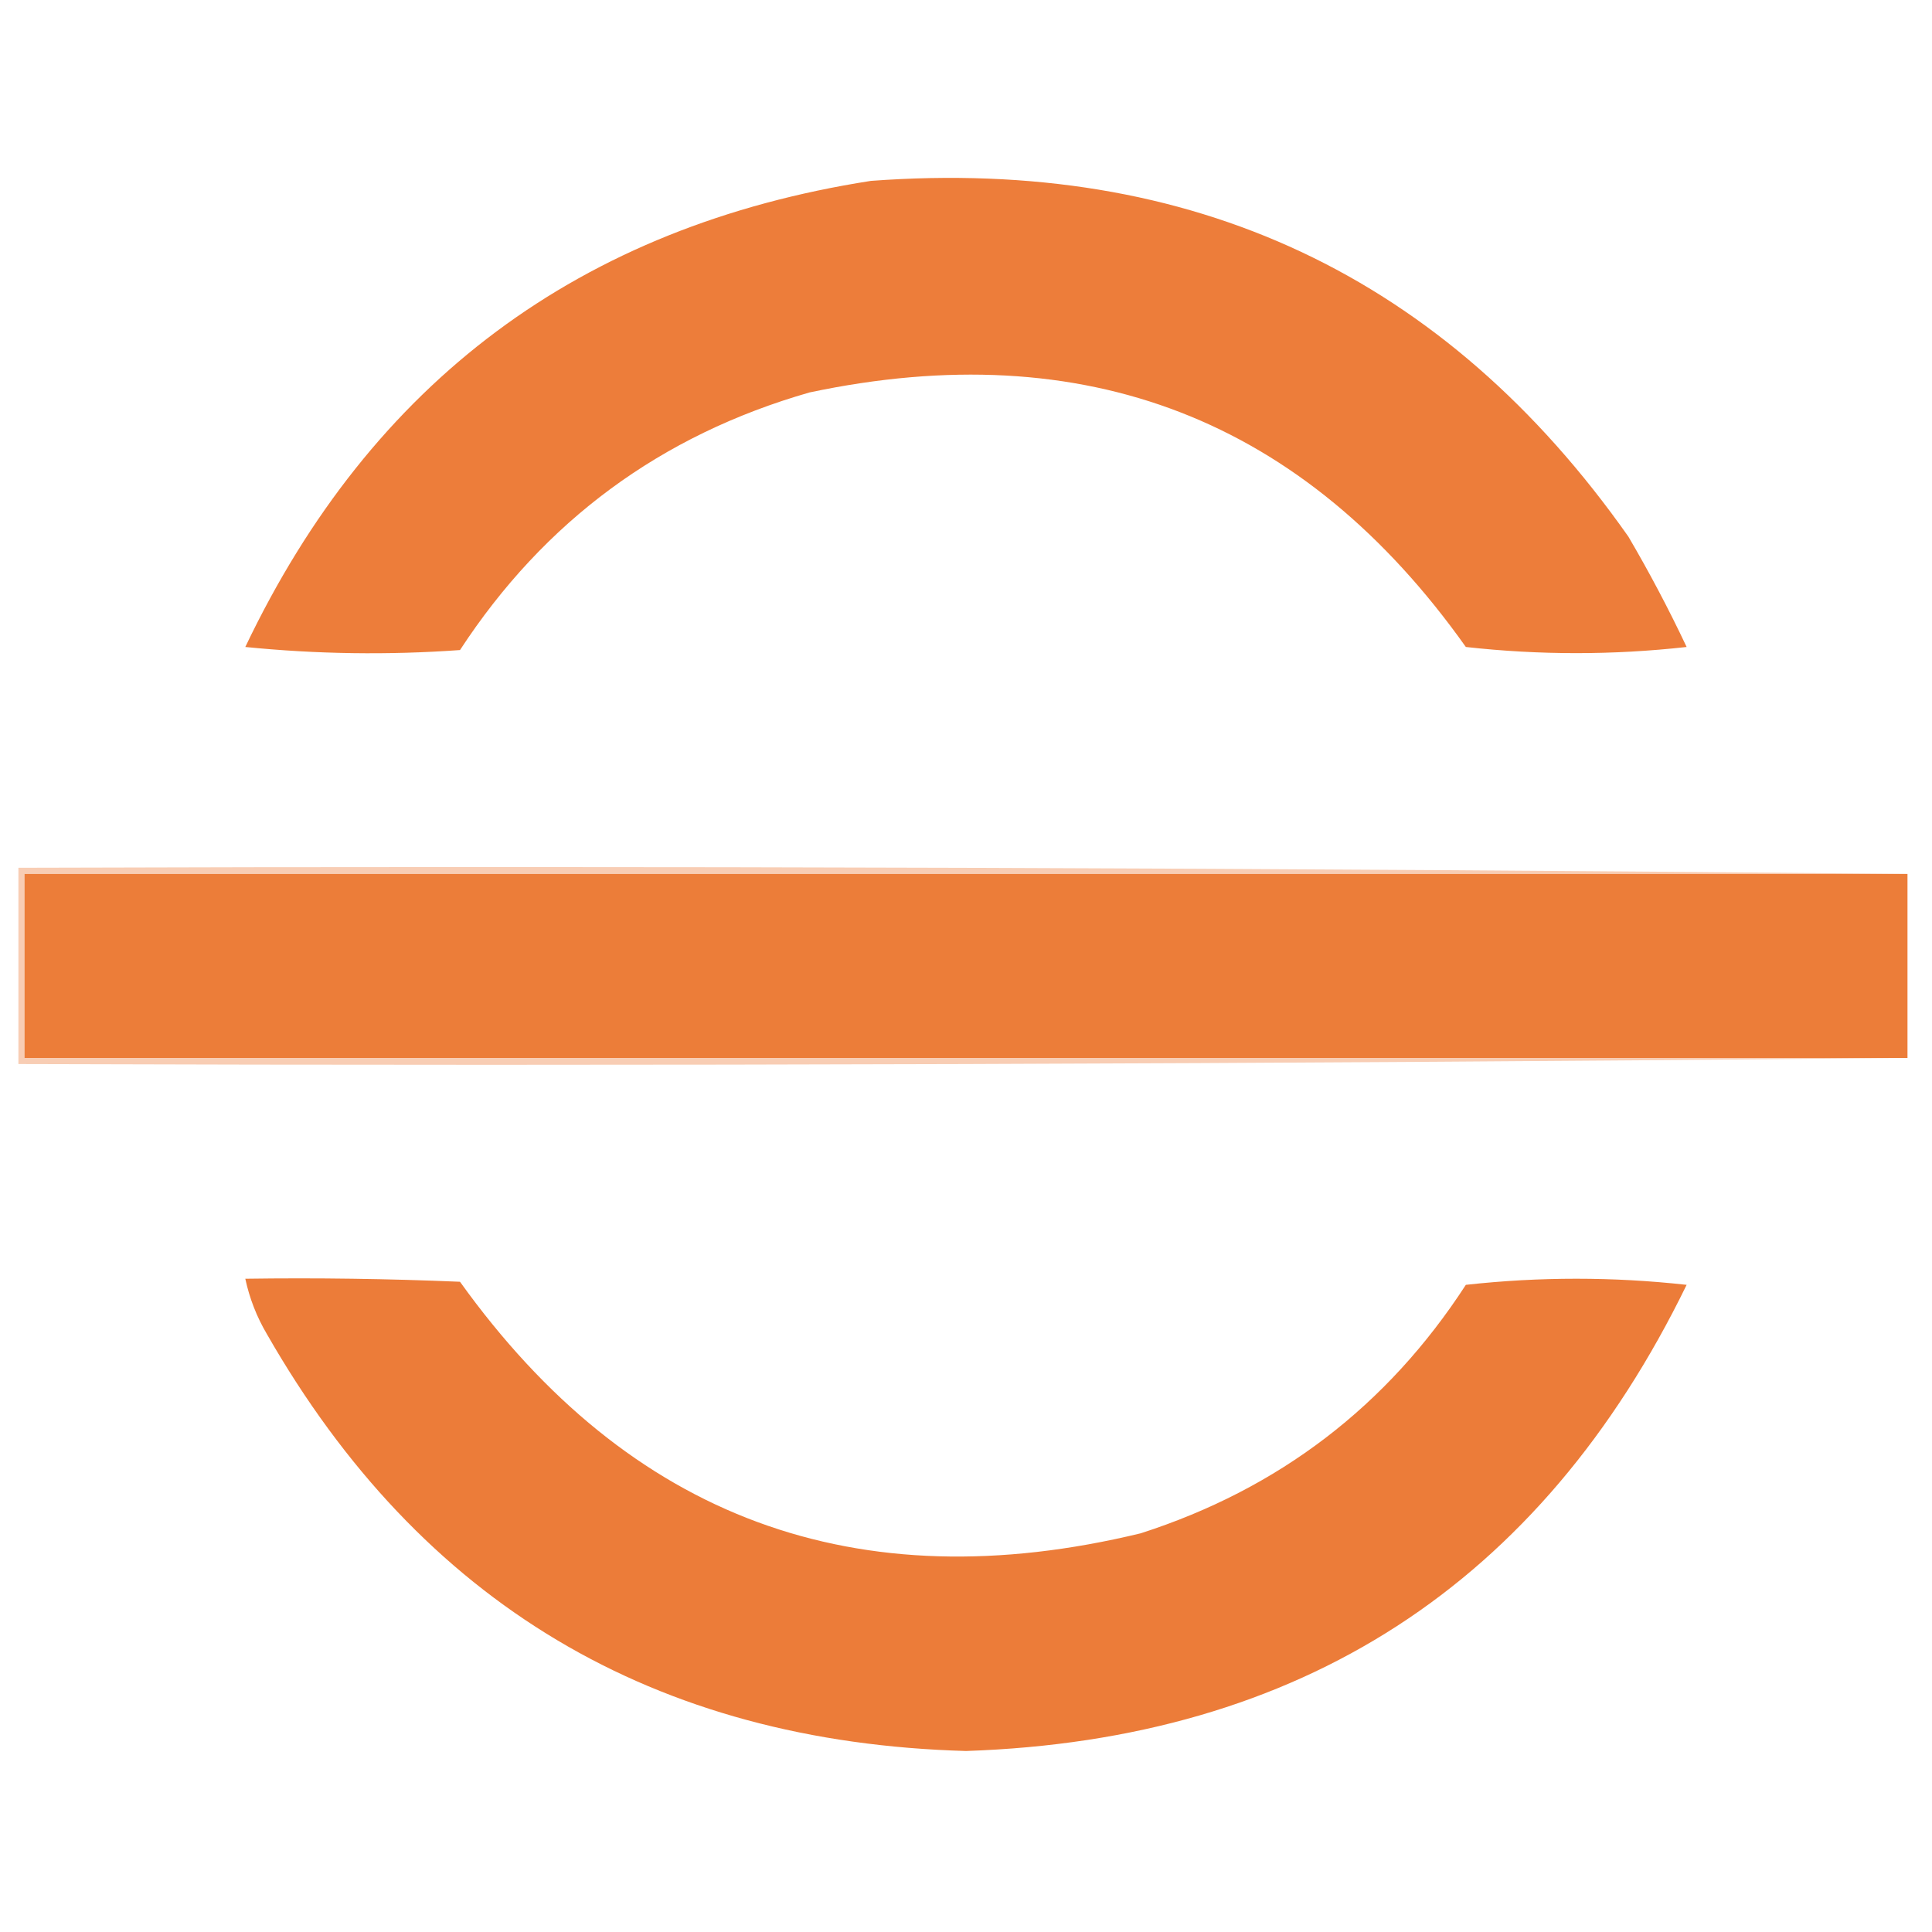
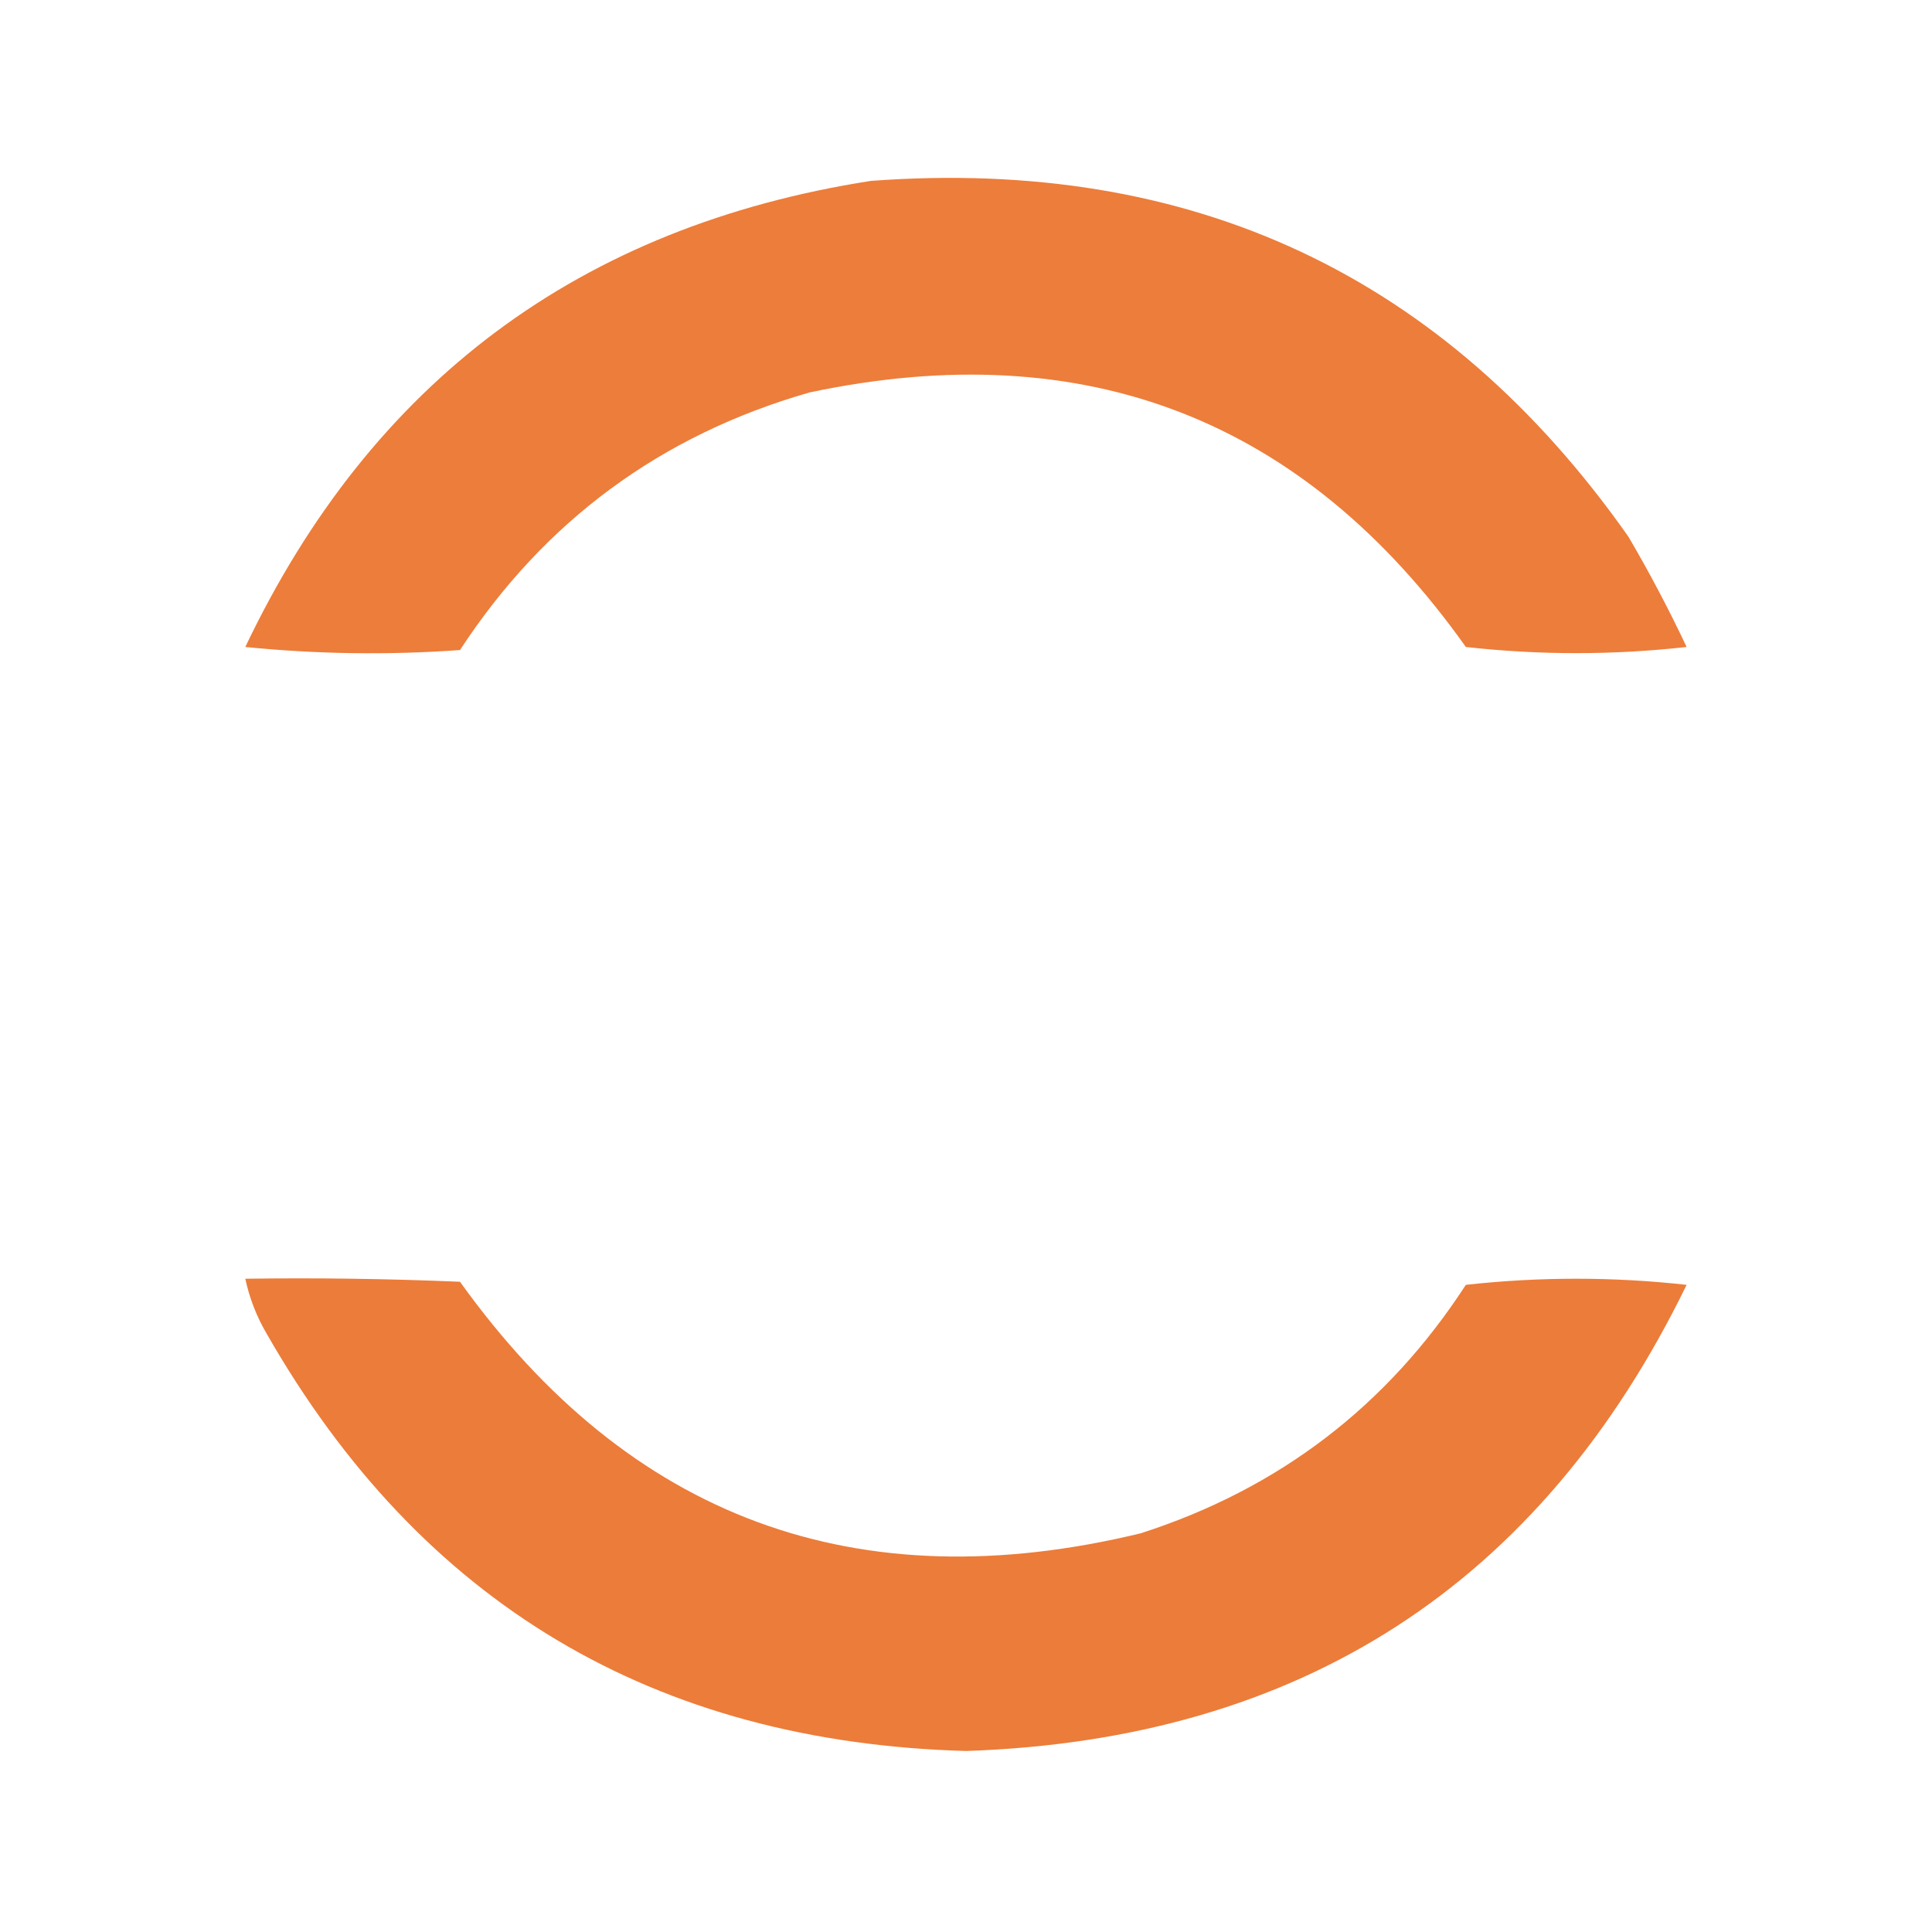
<svg xmlns="http://www.w3.org/2000/svg" width="32" height="32" viewBox="0 0 32 32" fill="none">
  <path opacity="0.992" fill-rule="evenodd" clip-rule="evenodd" d="M14.425 2.996C19.747 2.601 23.929 4.565 26.971 8.888C27.319 9.481 27.641 10.091 27.936 10.716C26.717 10.852 25.498 10.852 24.279 10.716C21.598 6.939 17.975 5.534 13.409 6.5C10.946 7.206 9.016 8.629 7.619 10.767C6.432 10.852 5.247 10.835 4.063 10.716C6.157 6.32 9.611 3.747 14.425 2.996Z" fill="#EC7C39" />
-   <path opacity="0.376" fill-rule="evenodd" clip-rule="evenodd" d="M31.594 14.475C21.198 14.475 10.802 14.475 0.406 14.475C0.406 15.491 0.406 16.507 0.406 17.523C10.802 17.523 21.198 17.523 31.594 17.523C21.181 17.624 10.751 17.658 0.305 17.624C0.305 16.541 0.305 15.457 0.305 14.373C10.751 14.34 21.181 14.374 31.594 14.475Z" fill="#EC7A3A" />
-   <path fill-rule="evenodd" clip-rule="evenodd" d="M31.594 14.475C31.594 15.491 31.594 16.507 31.594 17.523C21.198 17.523 10.802 17.523 0.406 17.523C0.406 16.507 0.406 15.491 0.406 14.475C10.802 14.475 21.198 14.475 31.594 14.475Z" fill="#EC7D39" />
  <path opacity="0.994" fill-rule="evenodd" clip-rule="evenodd" d="M4.063 21.18C5.249 21.163 6.434 21.18 7.619 21.23C10.428 25.147 14.187 26.536 18.895 25.396C21.182 24.66 22.977 23.288 24.279 21.281C25.498 21.146 26.717 21.146 27.936 21.281C25.519 26.242 21.541 28.815 16 29.002C10.832 28.857 6.971 26.555 4.419 22.094C4.25 21.807 4.132 21.502 4.063 21.18Z" fill="#EC7C39" />
</svg>